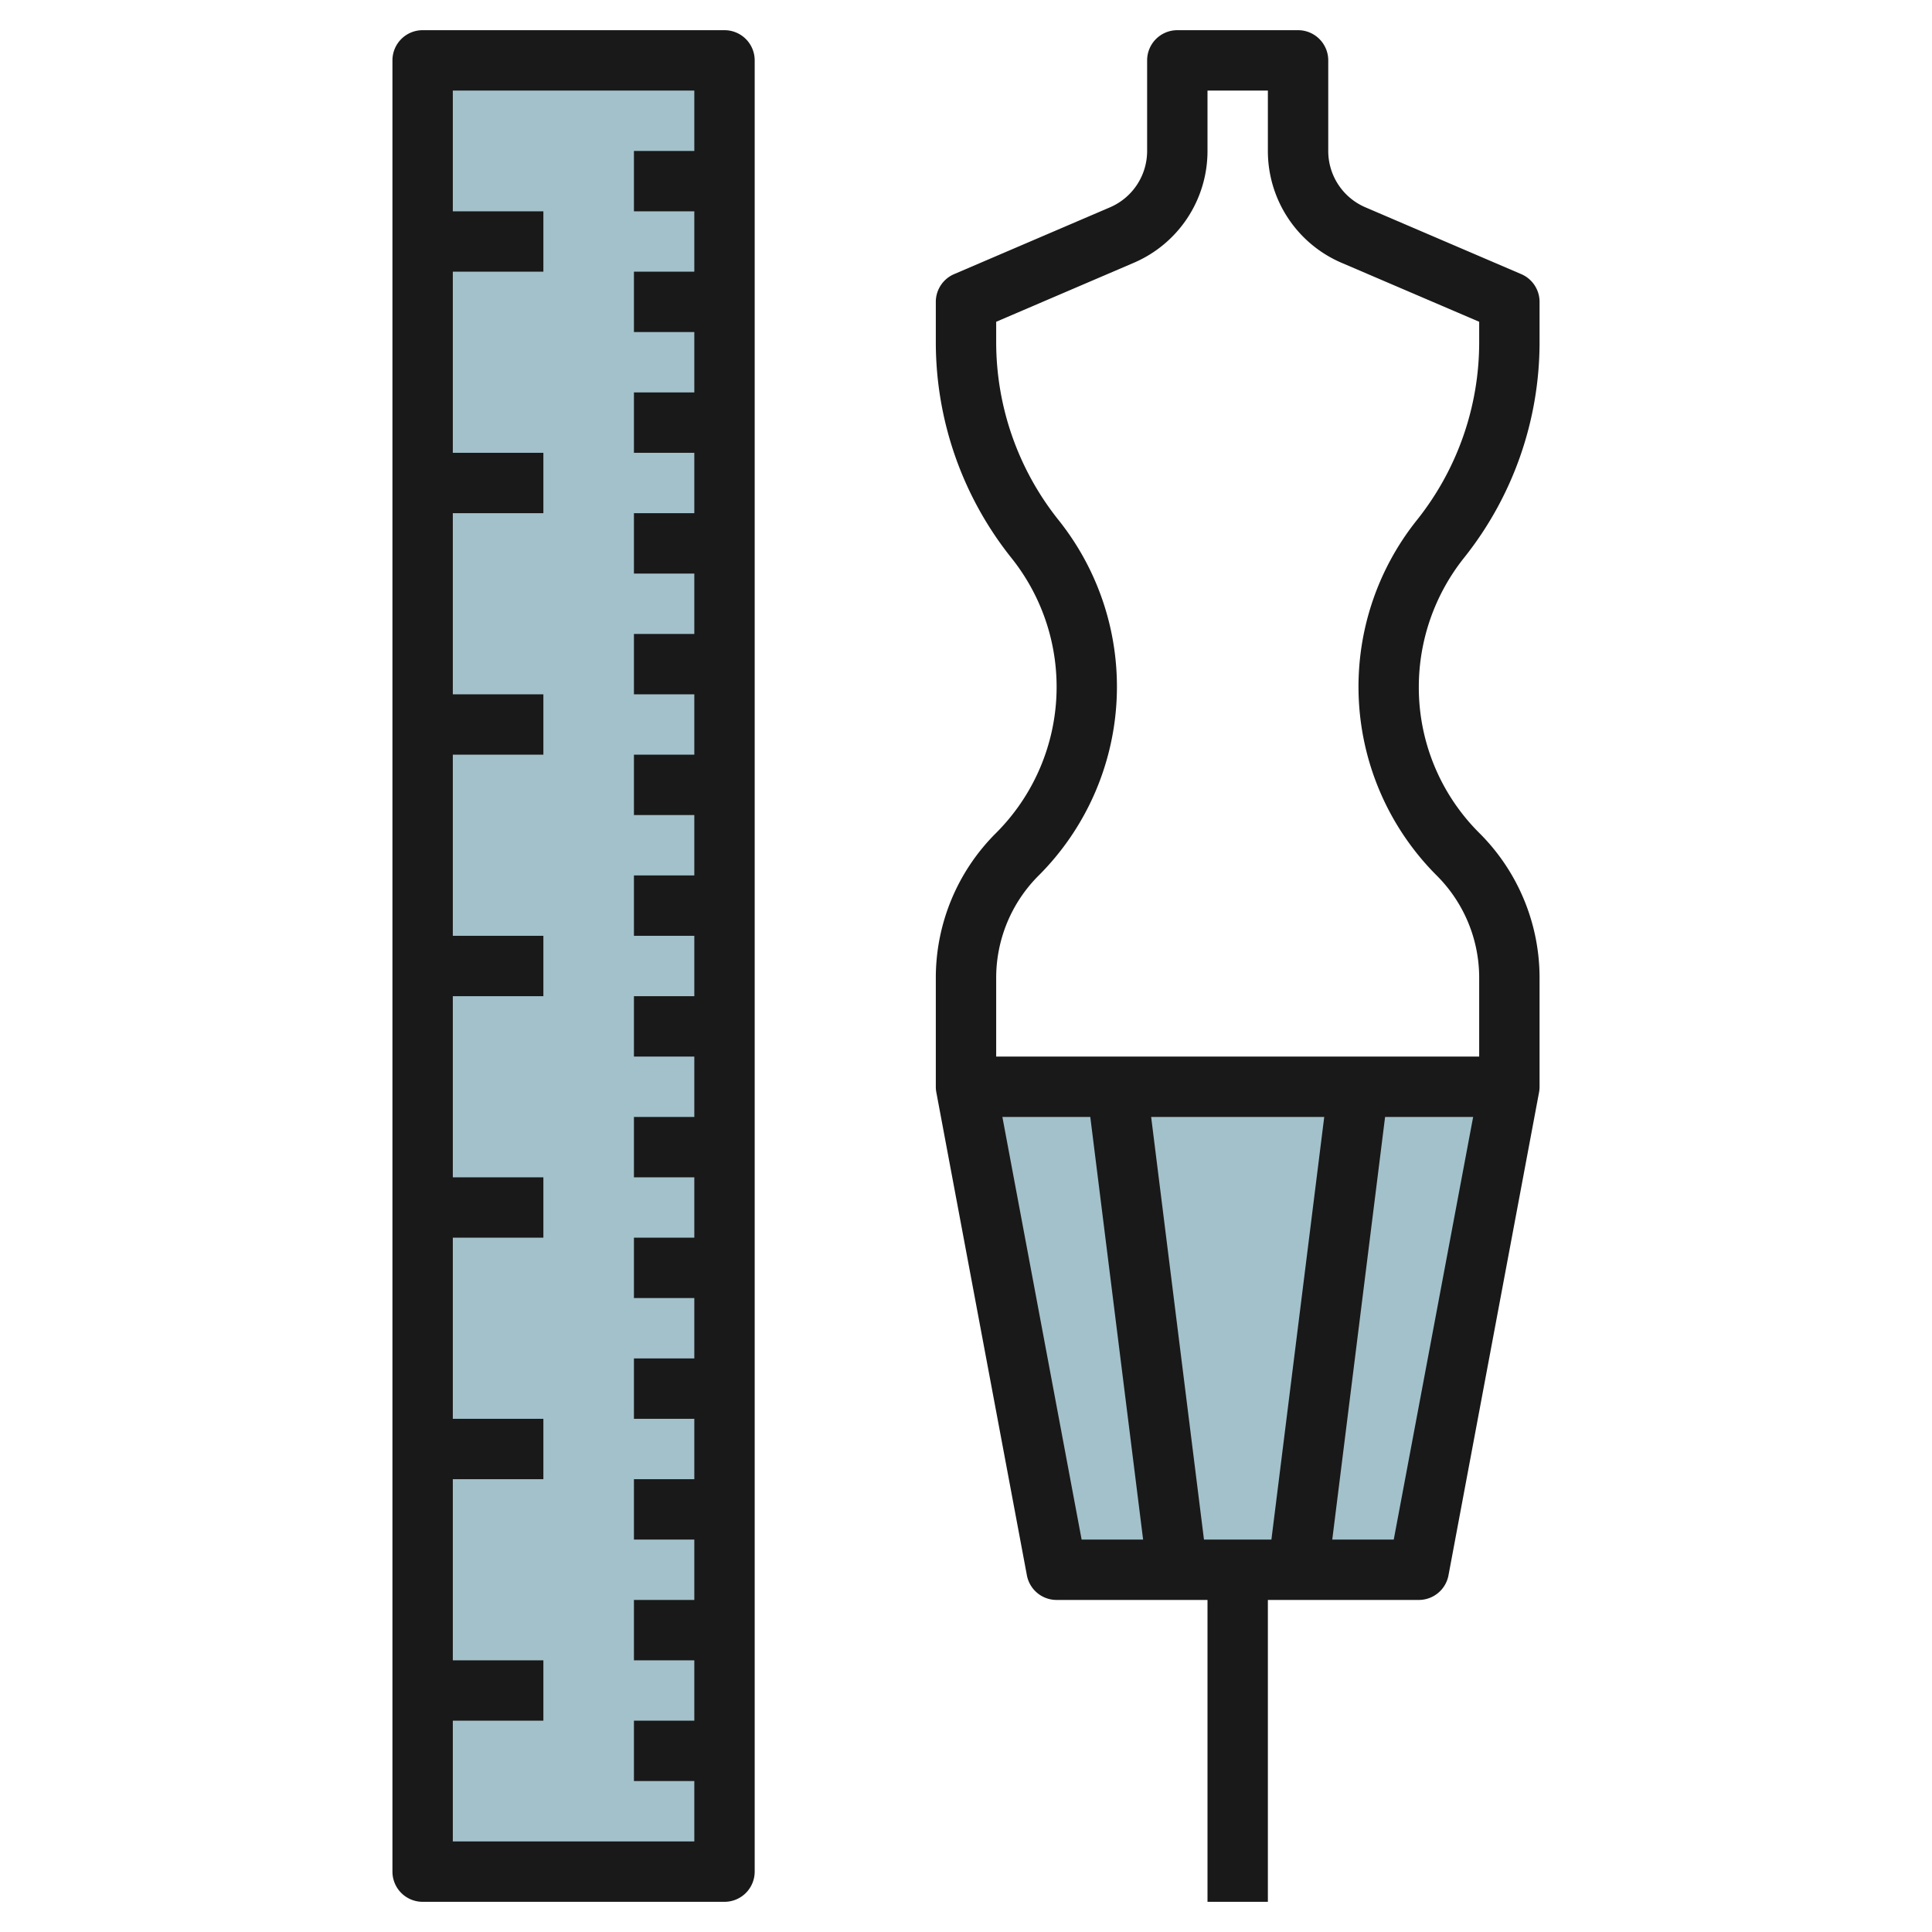
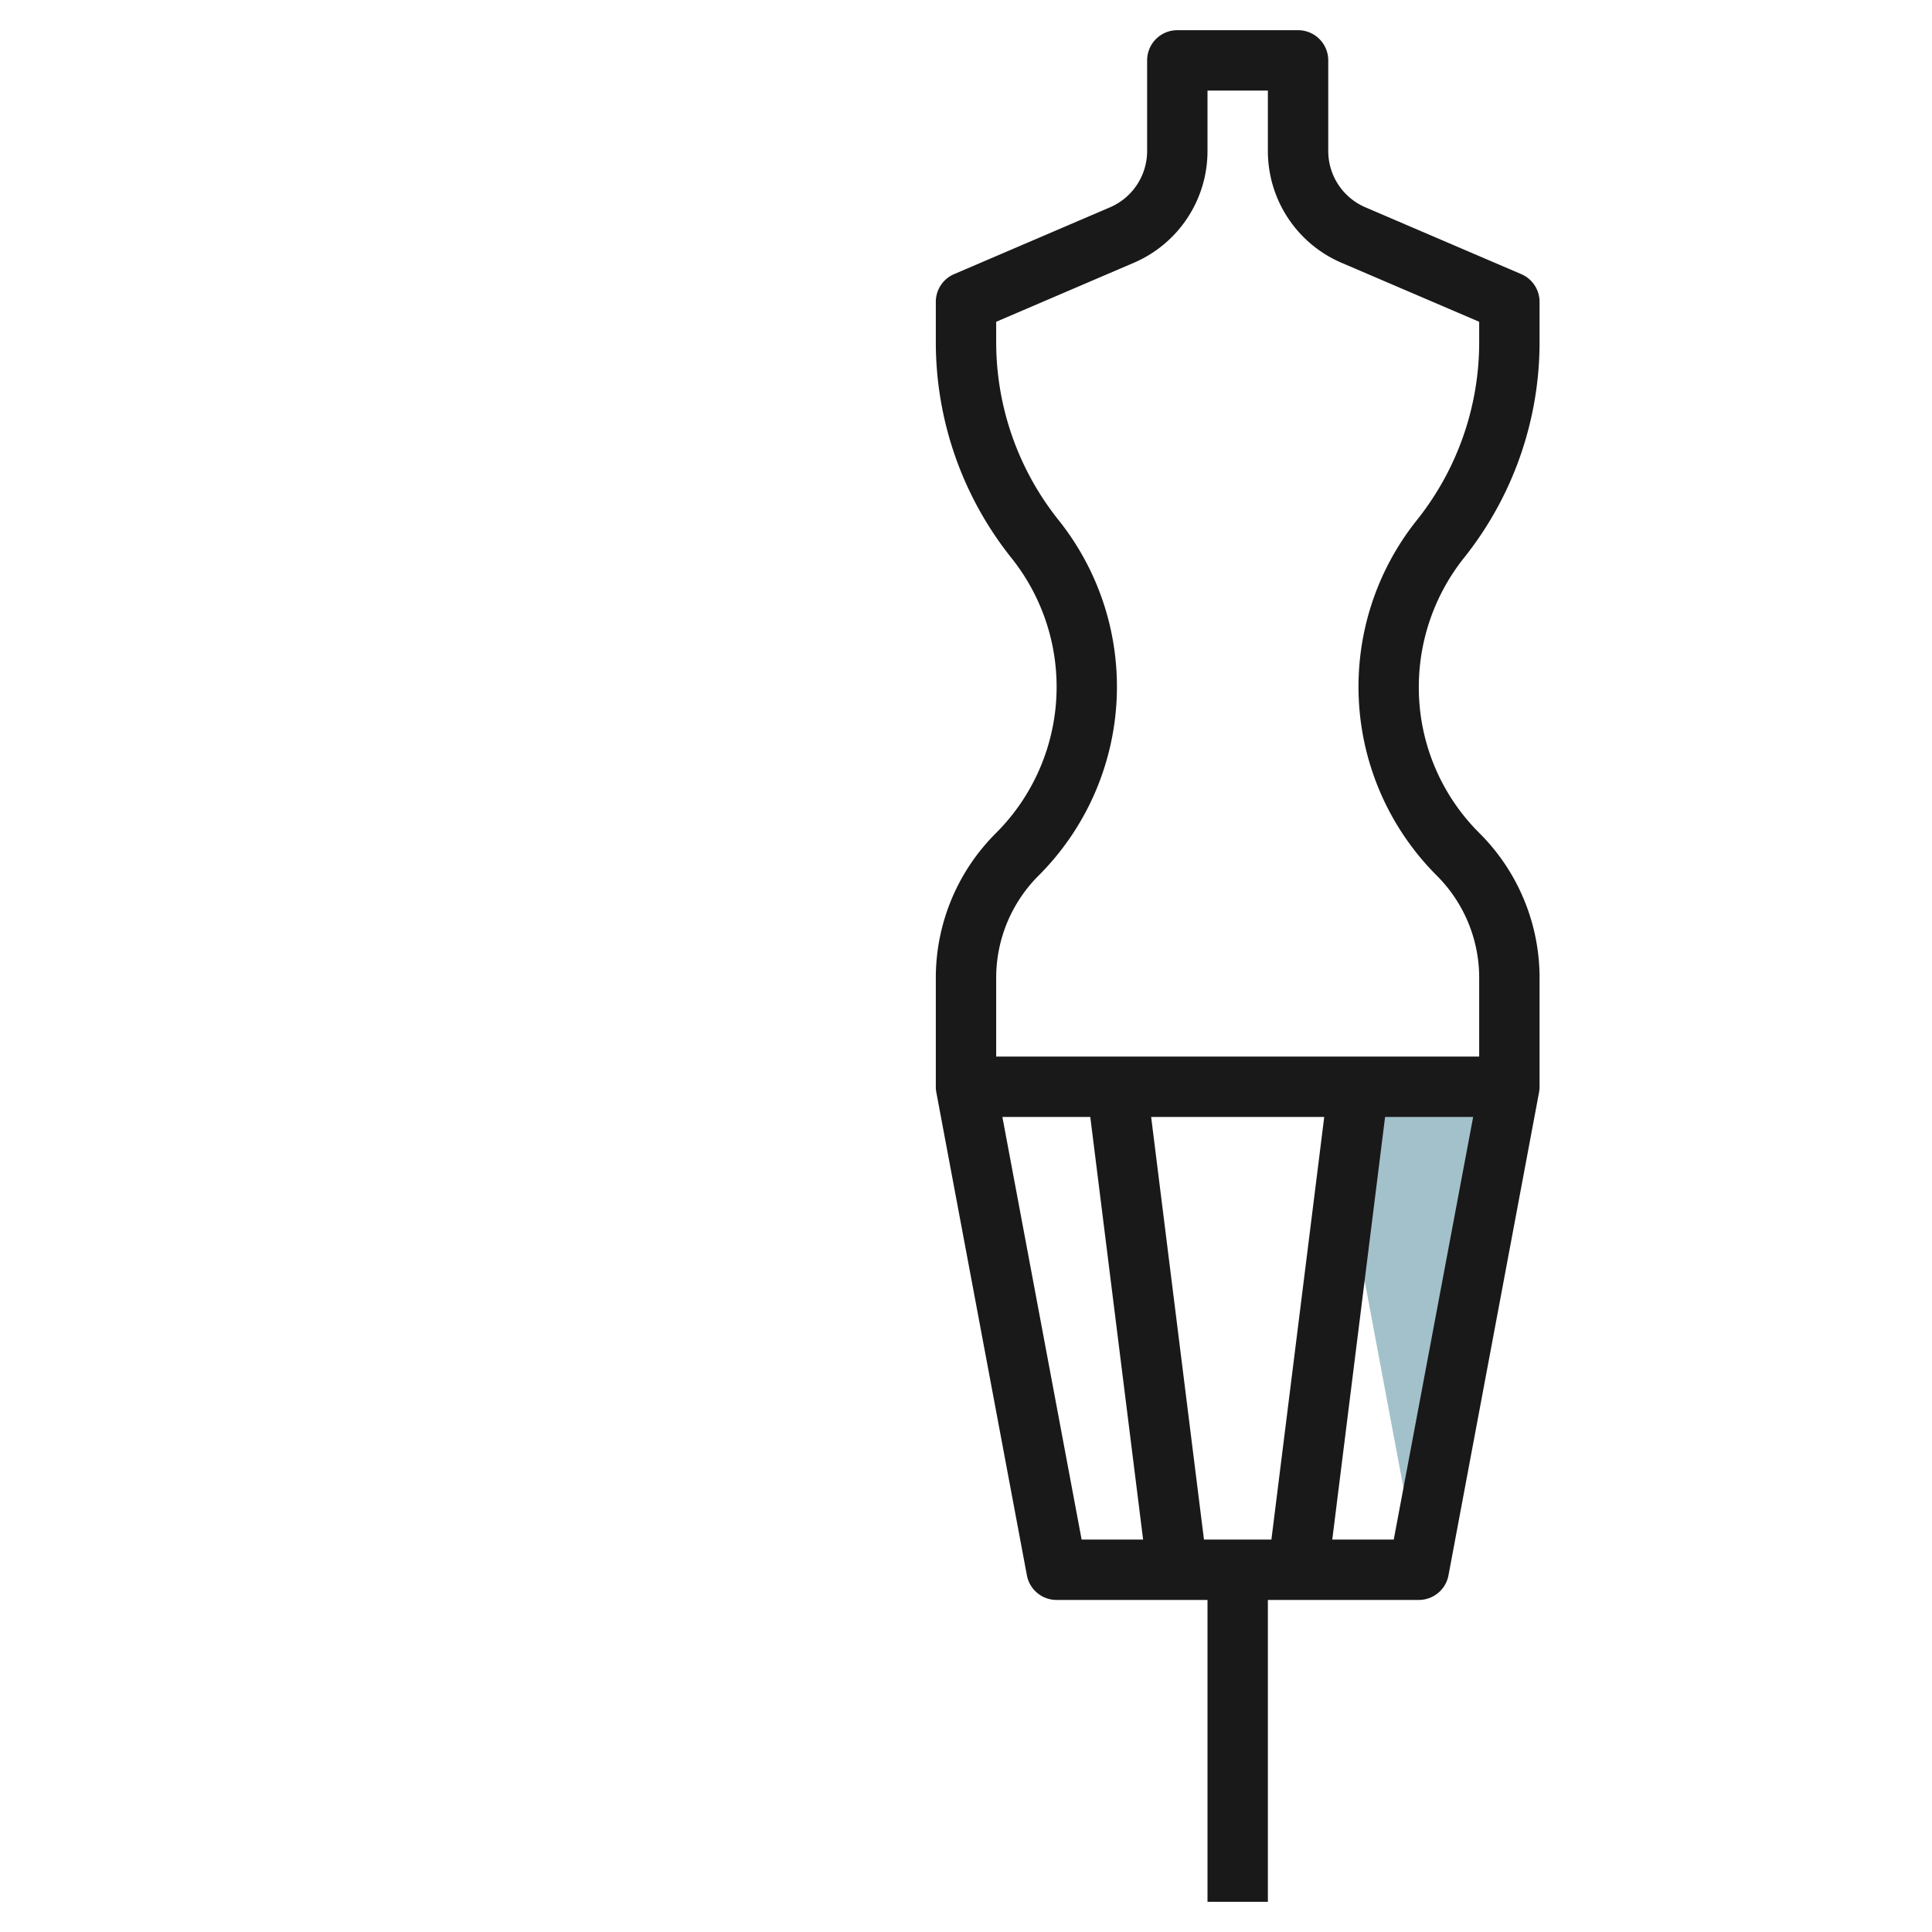
<svg xmlns="http://www.w3.org/2000/svg" id="Layer_3" height="512" viewBox="0 0 64 64" width="512" data-name="Layer 3">
-   <path d="m50 36-3 16h-12l-3-16" fill="#a3c1ca" />
-   <path d="m14 2h10v60h-10z" fill="#a3c1ca" />
+   <path d="m50 36-3 16l-3-16" fill="#a3c1ca" />
  <g fill="#191919">
    <path d="m31.017 36.184 3 16a1 1 0 0 0 .983.816h5v10h2v-10h5a1 1 0 0 0 .983-.816l3-16a1.016 1.016 0 0 0 .017-.184v-3.592a6.765 6.765 0 0 0 -2-4.818 6.8 6.8 0 0 1 -2-4.839 6.869 6.869 0 0 1 1.5-4.275 11.453 11.453 0 0 0 2.5-7.128v-1.348a1 1 0 0 0 -.606-.919l-5.162-2.213a2.028 2.028 0 0 1 -1.232-1.868v-3a1 1 0 0 0 -1-1h-4a1 1 0 0 0 -1 1v3a2.031 2.031 0 0 1 -1.232 1.869l-5.162 2.212a1 1 0 0 0 -.606.919v1.348a11.458 11.458 0 0 0 2.5 7.129 6.842 6.842 0 0 1 -.5 9.113 6.765 6.765 0 0 0 -2 4.818v3.592a1.016 1.016 0 0 0 .017.184zm2.188.816h2.912l1.75 14h-2.037zm4.928 0h5.734l-1.75 14h-2.234zm8.037 14h-2.037l1.75-14h2.917zm-13.17-18.592a4.782 4.782 0 0 1 1.41-3.408 8.843 8.843 0 0 0 .652-11.777 9.445 9.445 0 0 1 -2.062-5.875v-.689l4.555-1.952a4.027 4.027 0 0 0 2.445-3.707v-2h2v2a4.027 4.027 0 0 0 2.444 3.707l4.556 1.952v.689a9.445 9.445 0 0 1 -2.062 5.879 8.843 8.843 0 0 0 .652 11.773 4.782 4.782 0 0 1 1.41 3.4v2.6h-16z" />
-     <path d="m14 63h10a1 1 0 0 0 1-1v-60a1 1 0 0 0 -1-1h-10a1 1 0 0 0 -1 1v60a1 1 0 0 0 1 1zm9-60v2h-2v2h2v2h-2v2h2v2h-2v2h2v2h-2v2h2v2h-2v2h2v2h-2v2h2v2h-2v2h2v2h-2v2h2v2h-2v2h2v2h-2v2h2v2h-2v2h2v2h-2v2h2v2h-2v2h2v2h-2v2h2v2h-8v-4h3v-2h-3v-6h3v-2h-3v-6h3v-2h-3v-6h3v-2h-3v-6h3v-2h-3v-6h3v-2h-3v-6h3v-2h-3v-4z" />
  </g>
</svg>